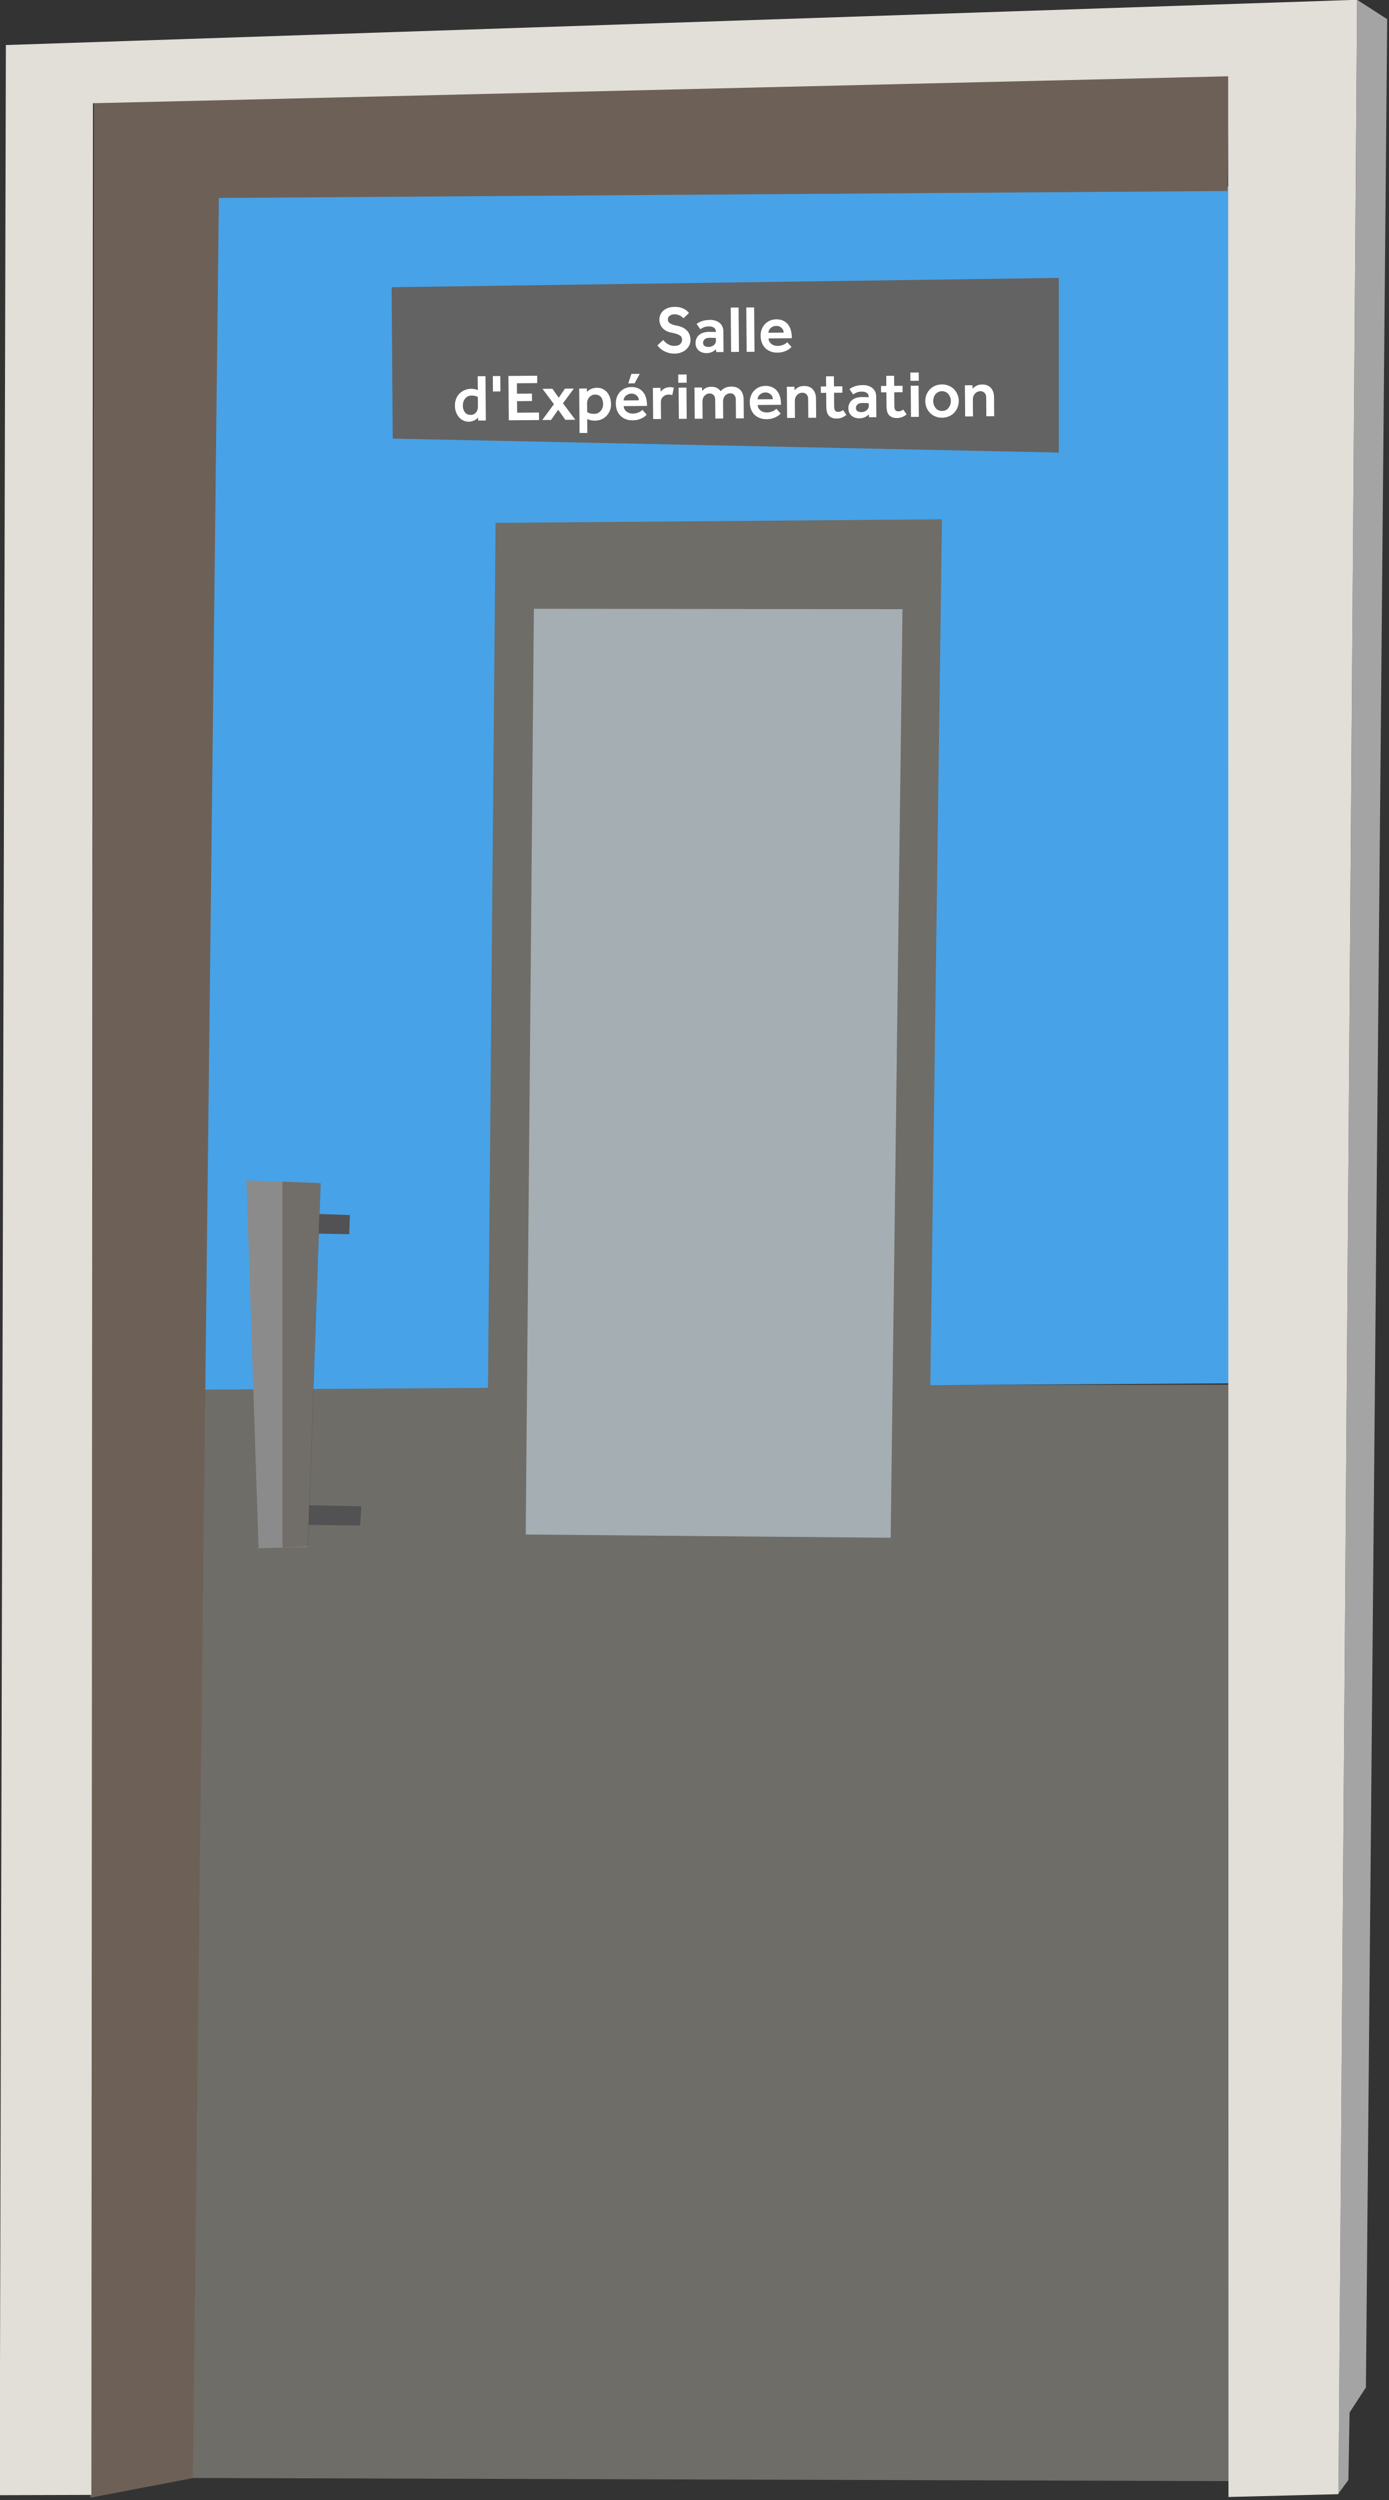
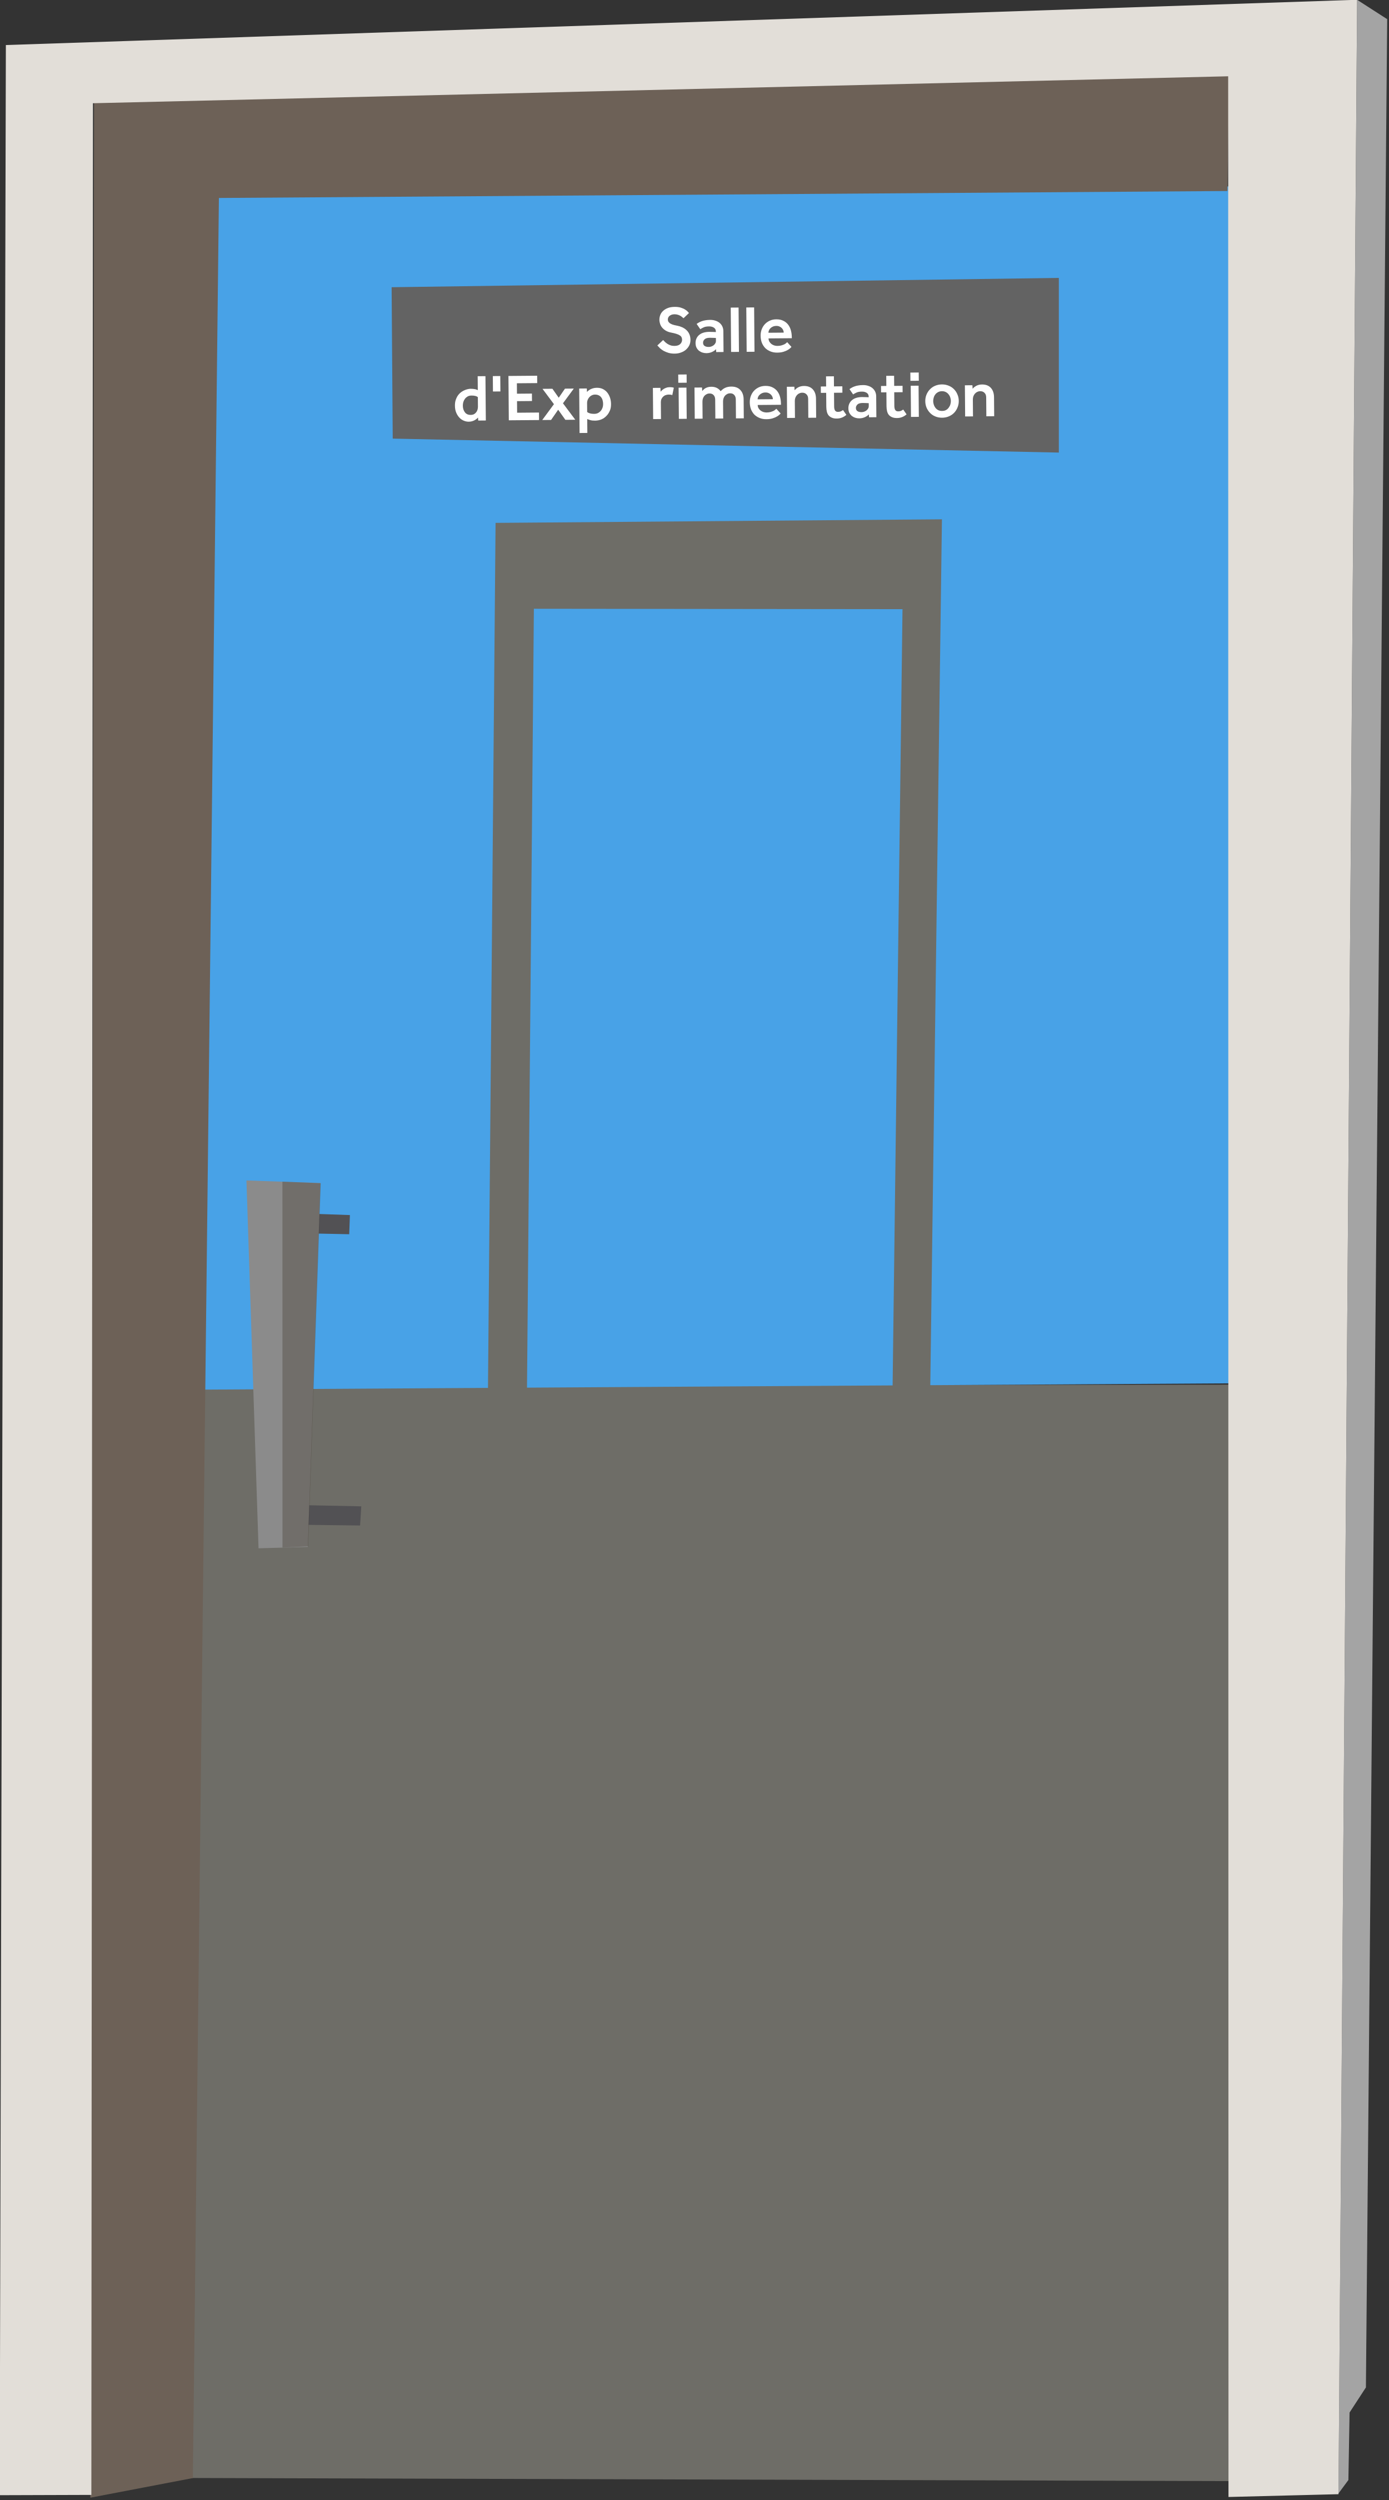
<svg xmlns="http://www.w3.org/2000/svg" width="100%" height="100%" viewBox="0 0 329 592" version="1.1" xml:space="preserve" style="fill-rule:evenodd;clip-rule:evenodd;stroke-linejoin:round;stroke-miterlimit:2;">
  <rect x="0" y="0" width="329" height="592" fill="#333333" stroke="none" />
  <g transform="matrix(1,0,0,1,-938.844,-253.178)">
    <g>
      <g id="porte" transform="matrix(1.127,0,0,1.127,430.807,-90.441)">
        <g id="Porte">
          <path d="M736.015,304.859L742.334,308.924L737.86,806.478L734.424,811.755L734.178,825.931L732.092,828.754L736.015,304.859Z" style="fill:rgb(164,164,164);" />
          <path d="M493.518,595.998L711.744,595.811L709.99,826.159L491.048,825.505L493.518,595.998Z" style="fill:rgb(110,109,103);" />
          <path d="M496.251,345.904L711.406,344.041L712.055,595.509L492.828,596.85L496.251,345.904Z" style="fill:rgb(72,162,231);" />
          <g transform="matrix(1,0,0,1,0,15)">
-             <path d="M560.35,416.192L643.689,416.379L639.973,616.087L558.741,614.449L560.35,416.192Z" style="fill:rgb(165,174,178);" />
-           </g>
+             </g>
          <g transform="matrix(1.432,0,0,3.103,-238.593,-854.37)">
            <path d="M552.719,484.222L552.714,484.228L554.143,409.011L554.13,408.998L554.143,408.998L554.143,408.997L554.144,408.998L619.634,408.756L619.656,408.733L619.655,408.756L619.664,408.756L619.655,408.767L617.464,483.923L616.866,483.23L617.446,483.906L552.719,484.222ZM559.766,414.813L558.567,477.492L612.131,477.713L613.868,414.84L559.766,414.813Z" style="fill:rgb(110,109,103);" />
          </g>
        </g>
        <path d="M470.552,326.43L469.782,829.642L491.319,825.522L496.794,346.49L708.756,345.029L709.131,320.308L470.552,326.43Z" style="fill:rgb(109,97,87);" />
        <path d="M452.02,314.361L736.011,304.851L732.094,828.91L708.976,829.495L708.912,320.923L470.324,326.586L469.989,829.059L450.719,829.12L452.02,314.361Z" style="fill:rgb(226,222,216);" />
        <g id="Poignet">
          <path d="M517.307,559.929L524.328,560.174L524.18,564.2L517.013,564.053L517.307,559.929Z" style="fill:rgb(82,81,84);" />
          <g transform="matrix(1.685,0,0,1,-356.776,61.194)">
            <path d="M517.307,559.929L524.328,560.174L524.18,564.2L517.013,564.053L517.307,559.929Z" style="fill:rgb(82,81,84);" />
          </g>
          <path d="M502.582,552.904L518.154,553.441L515.481,629.894L505.125,630.182L502.582,552.904Z" style="fill:rgb(139,139,139);" />
        </g>
        <g transform="matrix(1,0,0,1,0.036,-0.002)">
-           <path d="M510.107,553.155L518.159,553.482L515.516,629.769L510.122,630.03L510.107,553.155Z" style="fill:rgb(30,18,0);fill-opacity:0.24;" />
+           <path d="M510.107,553.155L518.159,553.482L515.516,629.769L510.122,630.03Z" style="fill:rgb(30,18,0);fill-opacity:0.24;" />
        </g>
      </g>
      <g transform="matrix(1.312,0,0,1.312,320.472,-164.382)">
        <g transform="matrix(1,0,0,2.104,28.716,-358.508)">
          <path d="M513.305,346.295L633.761,345.496L633.761,360.478L513.505,359.28L513.305,346.295Z" style="fill:rgb(99,99,99);" />
        </g>
        <g transform="matrix(0.119,-0.001,0.001,0.119,485.425,337.298)">
          <g>
            <g transform="matrix(100.815,0,0,100.815,872.492,382.082)">
              <path d="M0.119,-0.188C0.127,-0.179 0.136,-0.169 0.147,-0.158C0.158,-0.148 0.171,-0.138 0.184,-0.129C0.198,-0.12 0.213,-0.113 0.23,-0.107C0.247,-0.101 0.267,-0.098 0.288,-0.098C0.327,-0.098 0.356,-0.107 0.375,-0.125C0.394,-0.143 0.404,-0.165 0.404,-0.19C0.404,-0.204 0.401,-0.216 0.396,-0.227C0.391,-0.238 0.382,-0.248 0.369,-0.256C0.356,-0.265 0.34,-0.272 0.319,-0.279C0.299,-0.286 0.274,-0.292 0.244,-0.298C0.213,-0.304 0.187,-0.313 0.164,-0.326C0.142,-0.339 0.124,-0.354 0.109,-0.371C0.094,-0.388 0.083,-0.407 0.076,-0.428C0.069,-0.449 0.065,-0.471 0.065,-0.493C0.065,-0.518 0.07,-0.542 0.079,-0.565C0.088,-0.588 0.103,-0.609 0.122,-0.626C0.141,-0.644 0.165,-0.658 0.194,-0.669C0.223,-0.68 0.258,-0.685 0.297,-0.685C0.332,-0.685 0.363,-0.681 0.388,-0.673C0.413,-0.665 0.434,-0.656 0.451,-0.645C0.468,-0.634 0.482,-0.624 0.491,-0.613C0.5,-0.603 0.507,-0.596 0.511,-0.591L0.428,-0.513C0.425,-0.516 0.419,-0.52 0.412,-0.527C0.405,-0.534 0.395,-0.541 0.384,-0.548C0.373,-0.555 0.36,-0.561 0.345,-0.566C0.33,-0.571 0.312,-0.574 0.293,-0.574C0.276,-0.574 0.261,-0.572 0.248,-0.567C0.235,-0.562 0.225,-0.556 0.216,-0.549C0.208,-0.542 0.202,-0.533 0.198,-0.524C0.194,-0.515 0.192,-0.507 0.192,-0.499C0.192,-0.487 0.194,-0.476 0.198,-0.467C0.203,-0.458 0.21,-0.449 0.22,-0.441C0.231,-0.433 0.245,-0.426 0.263,-0.419C0.281,-0.413 0.304,-0.407 0.331,-0.402C0.357,-0.397 0.382,-0.389 0.406,-0.378C0.43,-0.367 0.451,-0.353 0.469,-0.336C0.488,-0.319 0.502,-0.299 0.513,-0.274C0.524,-0.25 0.53,-0.221 0.53,-0.187C0.53,-0.158 0.524,-0.131 0.512,-0.106C0.5,-0.081 0.483,-0.06 0.462,-0.041C0.441,-0.022 0.415,-0.008 0.386,0.002C0.357,0.013 0.325,0.018 0.29,0.018C0.257,0.018 0.226,0.014 0.199,0.006C0.172,-0.002 0.148,-0.012 0.126,-0.024C0.105,-0.037 0.086,-0.05 0.07,-0.065C0.055,-0.08 0.042,-0.094 0.031,-0.107L0.119,-0.188Z" style="fill:white;fill-rule:nonzero;" />
            </g>
            <g transform="matrix(100.815,0,0,100.815,930.764,382.082)">
              <path d="M0.335,-0.044C0.322,-0.029 0.303,-0.015 0.277,-0.003C0.251,0.009 0.222,0.015 0.19,0.015C0.171,0.015 0.151,0.012 0.132,0.006C0.113,0 0.096,-0.009 0.08,-0.021C0.065,-0.034 0.052,-0.05 0.042,-0.069C0.033,-0.088 0.028,-0.111 0.028,-0.137C0.028,-0.164 0.033,-0.187 0.043,-0.208C0.053,-0.229 0.067,-0.247 0.085,-0.261C0.103,-0.276 0.125,-0.287 0.15,-0.294C0.175,-0.301 0.203,-0.305 0.234,-0.305C0.243,-0.305 0.254,-0.305 0.265,-0.304C0.276,-0.304 0.287,-0.304 0.298,-0.303C0.31,-0.302 0.322,-0.302 0.335,-0.301L0.335,-0.312C0.335,-0.335 0.326,-0.354 0.307,-0.367C0.288,-0.38 0.264,-0.387 0.234,-0.387C0.201,-0.387 0.174,-0.383 0.154,-0.374C0.134,-0.365 0.116,-0.356 0.101,-0.346L0.047,-0.426C0.056,-0.433 0.067,-0.439 0.079,-0.446C0.091,-0.453 0.105,-0.46 0.121,-0.465C0.137,-0.471 0.155,-0.476 0.176,-0.479C0.197,-0.483 0.222,-0.485 0.25,-0.485C0.28,-0.485 0.307,-0.481 0.331,-0.472C0.356,-0.464 0.377,-0.452 0.394,-0.437C0.411,-0.422 0.425,-0.404 0.434,-0.383C0.443,-0.362 0.448,-0.34 0.448,-0.315L0.448,-0L0.338,-0L0.335,-0.044ZM0.335,-0.212C0.323,-0.213 0.311,-0.213 0.3,-0.214C0.291,-0.215 0.281,-0.215 0.27,-0.215C0.26,-0.216 0.251,-0.216 0.244,-0.216C0.206,-0.216 0.179,-0.208 0.164,-0.193C0.149,-0.178 0.141,-0.161 0.141,-0.142C0.141,-0.122 0.148,-0.106 0.162,-0.095C0.177,-0.084 0.198,-0.078 0.226,-0.078C0.24,-0.078 0.253,-0.08 0.266,-0.085C0.279,-0.09 0.291,-0.096 0.301,-0.104C0.311,-0.112 0.319,-0.121 0.325,-0.132C0.332,-0.143 0.335,-0.154 0.335,-0.166L0.335,-0.212Z" style="fill:white;fill-rule:nonzero;" />
            </g>
            <g transform="matrix(100.815,0,0,100.815,981.574,382.082)">
              <rect x="0.058" y="-0.667" width="0.118" height="0.667" style="fill:white;fill-rule:nonzero;" />
            </g>
            <g transform="matrix(100.815,0,0,100.815,1005.17,382.082)">
              <rect x="0.058" y="-0.667" width="0.118" height="0.667" style="fill:white;fill-rule:nonzero;" />
            </g>
            <g transform="matrix(100.815,0,0,100.815,1028.76,382.082)">
              <path d="M0.499,-0.068C0.497,-0.066 0.491,-0.06 0.482,-0.051C0.473,-0.042 0.46,-0.033 0.443,-0.023C0.426,-0.013 0.405,-0.004 0.378,0.004C0.352,0.012 0.321,0.016 0.284,0.016C0.247,0.016 0.213,0.01 0.182,-0.003C0.151,-0.016 0.125,-0.033 0.103,-0.055C0.082,-0.078 0.065,-0.105 0.053,-0.136C0.042,-0.167 0.036,-0.202 0.036,-0.24C0.036,-0.275 0.042,-0.307 0.053,-0.336C0.065,-0.366 0.081,-0.392 0.102,-0.414C0.123,-0.436 0.148,-0.453 0.177,-0.466C0.206,-0.479 0.239,-0.485 0.274,-0.485C0.317,-0.485 0.353,-0.477 0.382,-0.461C0.412,-0.446 0.436,-0.425 0.454,-0.4C0.472,-0.375 0.485,-0.346 0.493,-0.314C0.501,-0.282 0.505,-0.249 0.505,-0.216L0.505,-0.199L0.155,-0.199C0.155,-0.182 0.159,-0.166 0.166,-0.152C0.174,-0.138 0.184,-0.126 0.196,-0.116C0.209,-0.106 0.223,-0.098 0.238,-0.093C0.254,-0.088 0.27,-0.085 0.285,-0.085C0.308,-0.085 0.327,-0.087 0.344,-0.091C0.361,-0.096 0.376,-0.101 0.388,-0.106C0.4,-0.112 0.41,-0.118 0.417,-0.124C0.425,-0.131 0.431,-0.136 0.435,-0.14L0.499,-0.068ZM0.384,-0.284C0.384,-0.296 0.382,-0.308 0.377,-0.32C0.372,-0.332 0.365,-0.343 0.356,-0.352C0.347,-0.362 0.336,-0.37 0.322,-0.376C0.308,-0.383 0.292,-0.386 0.274,-0.386C0.255,-0.386 0.237,-0.383 0.222,-0.376C0.207,-0.37 0.195,-0.362 0.185,-0.352C0.175,-0.343 0.167,-0.332 0.162,-0.32C0.157,-0.308 0.154,-0.296 0.154,-0.284L0.384,-0.284Z" style="fill:white;fill-rule:nonzero;" />
            </g>
            <g transform="matrix(100.815,0,0,100.815,564.149,482.897)">
              <path d="M0.382,-0.046C0.376,-0.039 0.369,-0.032 0.36,-0.025C0.351,-0.018 0.341,-0.011 0.329,-0.005C0.318,0.001 0.305,0.006 0.29,0.01C0.276,0.014 0.26,0.016 0.242,0.016C0.217,0.016 0.192,0.011 0.167,-0C0.142,-0.011 0.12,-0.026 0.101,-0.047C0.082,-0.068 0.066,-0.093 0.054,-0.123C0.042,-0.153 0.036,-0.187 0.036,-0.226C0.036,-0.263 0.041,-0.295 0.052,-0.322C0.063,-0.35 0.076,-0.374 0.092,-0.393C0.105,-0.409 0.12,-0.422 0.136,-0.433C0.152,-0.444 0.168,-0.452 0.184,-0.459C0.201,-0.466 0.217,-0.471 0.232,-0.474C0.247,-0.477 0.261,-0.479 0.272,-0.479C0.287,-0.479 0.3,-0.478 0.31,-0.477C0.32,-0.476 0.329,-0.475 0.337,-0.473C0.345,-0.472 0.352,-0.47 0.359,-0.467C0.366,-0.464 0.373,-0.461 0.382,-0.458L0.382,-0.667L0.499,-0.667L0.499,-0L0.385,-0L0.382,-0.046ZM0.382,-0.352C0.371,-0.361 0.357,-0.368 0.342,-0.371C0.327,-0.375 0.308,-0.377 0.285,-0.377C0.262,-0.377 0.242,-0.372 0.227,-0.363C0.212,-0.354 0.198,-0.343 0.187,-0.328C0.177,-0.315 0.169,-0.299 0.163,-0.281C0.158,-0.264 0.155,-0.245 0.155,-0.226C0.155,-0.186 0.165,-0.153 0.185,-0.126C0.205,-0.099 0.234,-0.086 0.272,-0.086C0.292,-0.086 0.309,-0.09 0.323,-0.097C0.337,-0.105 0.348,-0.115 0.357,-0.127C0.366,-0.139 0.372,-0.152 0.376,-0.166C0.38,-0.181 0.382,-0.195 0.382,-0.208L0.382,-0.352Z" style="fill:white;fill-rule:nonzero;" />
            </g>
            <g transform="matrix(100.815,0,0,100.815,620.303,482.897)">
              <rect x="0.053" y="-0.667" width="0.112" height="0.232" style="fill:white;fill-rule:nonzero;" />
            </g>
            <g transform="matrix(100.815,0,0,100.815,642.281,482.897)">
              <path d="M0.07,-0.667L0.502,-0.667L0.502,-0.556L0.196,-0.556L0.196,-0.399L0.421,-0.399L0.421,-0.287L0.196,-0.287L0.196,-0.113L0.525,-0.113L0.525,-0L0.07,-0L0.07,-0.667Z" style="fill:white;fill-rule:nonzero;" />
            </g>
            <g transform="matrix(100.815,0,0,100.815,699.544,482.897)">
              <path d="M0.183,-0.237L0.013,-0.469L0.162,-0.469L0.256,-0.333L0.351,-0.469L0.484,-0.469L0.319,-0.249L0.502,-0L0.353,-0L0.246,-0.153L0.138,-0L0.005,-0L0.183,-0.237Z" style="fill:white;fill-rule:nonzero;" />
            </g>
            <g transform="matrix(100.815,0,0,100.815,750.657,482.897)">
              <path d="M0.058,-0.469L0.172,-0.469L0.175,-0.416C0.181,-0.423 0.188,-0.43 0.197,-0.437C0.206,-0.444 0.217,-0.451 0.229,-0.457C0.242,-0.463 0.256,-0.468 0.271,-0.472C0.287,-0.476 0.305,-0.478 0.324,-0.478C0.36,-0.478 0.391,-0.471 0.417,-0.457C0.444,-0.443 0.466,-0.424 0.483,-0.401C0.5,-0.378 0.513,-0.352 0.522,-0.323C0.531,-0.294 0.535,-0.263 0.535,-0.232C0.535,-0.195 0.53,-0.164 0.519,-0.138C0.508,-0.112 0.495,-0.089 0.479,-0.07C0.452,-0.038 0.423,-0.016 0.391,-0.003C0.36,0.01 0.327,0.016 0.294,0.016C0.279,0.016 0.265,0.015 0.254,0.014C0.243,0.013 0.233,0.011 0.224,0.008C0.215,0.006 0.207,0.003 0.199,-0C0.192,-0.003 0.184,-0.006 0.175,-0.009L0.175,0.2L0.058,0.2L0.058,-0.469ZM0.175,-0.115C0.198,-0.096 0.234,-0.086 0.281,-0.086C0.302,-0.086 0.321,-0.09 0.338,-0.098C0.355,-0.107 0.369,-0.118 0.38,-0.131C0.392,-0.145 0.401,-0.161 0.407,-0.178C0.413,-0.195 0.416,-0.213 0.416,-0.232C0.416,-0.252 0.414,-0.271 0.409,-0.288C0.405,-0.305 0.398,-0.32 0.388,-0.333C0.379,-0.346 0.366,-0.357 0.351,-0.364C0.336,-0.372 0.317,-0.376 0.294,-0.376C0.276,-0.376 0.26,-0.372 0.245,-0.364C0.23,-0.357 0.218,-0.347 0.207,-0.335C0.197,-0.323 0.189,-0.31 0.183,-0.295C0.178,-0.281 0.175,-0.267 0.175,-0.254L0.175,-0.115Z" style="fill:white;fill-rule:nonzero;" />
            </g>
            <g transform="matrix(100.815,0,0,100.815,808.223,482.897)">
-               <path d="M0.499,-0.068C0.497,-0.066 0.491,-0.06 0.482,-0.051C0.473,-0.042 0.46,-0.033 0.443,-0.023C0.426,-0.013 0.405,-0.004 0.378,0.004C0.352,0.012 0.321,0.016 0.284,0.016C0.247,0.016 0.213,0.01 0.182,-0.003C0.151,-0.016 0.125,-0.033 0.103,-0.055C0.082,-0.078 0.065,-0.105 0.053,-0.136C0.042,-0.167 0.036,-0.202 0.036,-0.24C0.036,-0.275 0.042,-0.307 0.053,-0.336C0.065,-0.366 0.081,-0.392 0.102,-0.414C0.123,-0.436 0.148,-0.453 0.177,-0.466C0.206,-0.479 0.239,-0.485 0.274,-0.485C0.317,-0.485 0.353,-0.477 0.382,-0.461C0.412,-0.446 0.436,-0.425 0.454,-0.4C0.472,-0.375 0.485,-0.346 0.493,-0.314C0.501,-0.282 0.505,-0.249 0.505,-0.216L0.505,-0.199L0.155,-0.199C0.155,-0.182 0.159,-0.166 0.166,-0.152C0.174,-0.138 0.184,-0.126 0.196,-0.116C0.209,-0.106 0.223,-0.098 0.238,-0.093C0.254,-0.088 0.27,-0.085 0.285,-0.085C0.308,-0.085 0.327,-0.087 0.344,-0.091C0.361,-0.096 0.376,-0.101 0.388,-0.106C0.4,-0.112 0.41,-0.118 0.417,-0.124C0.425,-0.131 0.431,-0.136 0.435,-0.14L0.499,-0.068ZM0.384,-0.284C0.384,-0.296 0.382,-0.308 0.377,-0.32C0.372,-0.332 0.365,-0.343 0.356,-0.352C0.347,-0.362 0.336,-0.37 0.322,-0.376C0.308,-0.383 0.292,-0.386 0.274,-0.386C0.255,-0.386 0.237,-0.383 0.222,-0.376C0.207,-0.37 0.195,-0.362 0.185,-0.352C0.175,-0.343 0.167,-0.332 0.162,-0.32C0.157,-0.308 0.154,-0.296 0.154,-0.284L0.384,-0.284ZM0.274,-0.682L0.4,-0.682L0.321,-0.54L0.226,-0.54L0.274,-0.682Z" style="fill:white;fill-rule:nonzero;" />
-             </g>
+               </g>
            <g transform="matrix(100.815,0,0,100.815,862.461,482.897)">
              <path d="M0.058,-0.469L0.171,-0.469L0.174,-0.41C0.179,-0.417 0.186,-0.424 0.194,-0.432C0.203,-0.44 0.213,-0.447 0.224,-0.454C0.235,-0.461 0.248,-0.466 0.263,-0.471C0.278,-0.476 0.296,-0.478 0.315,-0.478C0.326,-0.478 0.336,-0.477 0.345,-0.476C0.354,-0.475 0.364,-0.472 0.373,-0.469L0.349,-0.358C0.341,-0.361 0.333,-0.364 0.324,-0.365C0.316,-0.366 0.306,-0.367 0.295,-0.367C0.279,-0.367 0.264,-0.364 0.249,-0.359C0.234,-0.354 0.222,-0.346 0.211,-0.336C0.2,-0.326 0.192,-0.314 0.185,-0.3C0.179,-0.286 0.176,-0.27 0.176,-0.253L0.176,-0L0.058,-0L0.058,-0.469Z" style="fill:white;fill-rule:nonzero;" />
            </g>
            <g transform="matrix(100.815,0,0,100.815,900.973,482.897)">
              <path d="M0.059,-0.667L0.185,-0.667L0.185,-0.543L0.059,-0.543L0.059,-0.667ZM0.063,-0.469L0.181,-0.469L0.181,-0L0.063,-0L0.063,-0.469Z" style="fill:white;fill-rule:nonzero;" />
            </g>
            <g transform="matrix(100.815,0,0,100.815,925.572,482.897)">
              <path d="M0.058,-0.469L0.171,-0.469L0.174,-0.416C0.18,-0.423 0.187,-0.43 0.194,-0.437C0.202,-0.445 0.211,-0.452 0.222,-0.458C0.233,-0.464 0.246,-0.469 0.26,-0.473C0.275,-0.477 0.291,-0.479 0.31,-0.479C0.372,-0.479 0.419,-0.456 0.451,-0.411C0.475,-0.436 0.499,-0.453 0.524,-0.463C0.549,-0.474 0.579,-0.479 0.612,-0.479C0.671,-0.479 0.717,-0.461 0.748,-0.426C0.78,-0.391 0.796,-0.344 0.796,-0.285L0.796,-0L0.678,-0L0.678,-0.284C0.678,-0.314 0.67,-0.337 0.655,-0.353C0.64,-0.37 0.62,-0.378 0.594,-0.378C0.578,-0.378 0.563,-0.375 0.55,-0.368C0.537,-0.362 0.525,-0.353 0.515,-0.342C0.506,-0.331 0.498,-0.317 0.493,-0.302C0.488,-0.287 0.486,-0.271 0.486,-0.254L0.486,-0L0.368,-0L0.368,-0.284C0.368,-0.314 0.36,-0.337 0.345,-0.353C0.33,-0.37 0.31,-0.378 0.284,-0.378C0.268,-0.378 0.253,-0.375 0.24,-0.368C0.227,-0.362 0.215,-0.353 0.205,-0.342C0.196,-0.331 0.188,-0.317 0.183,-0.302C0.178,-0.287 0.176,-0.271 0.176,-0.254L0.176,-0L0.058,-0L0.058,-0.469Z" style="fill:white;fill-rule:nonzero;" />
            </g>
            <g transform="matrix(100.815,0,0,100.815,1011.47,482.897)">
              <path d="M0.499,-0.068C0.497,-0.066 0.491,-0.06 0.482,-0.051C0.473,-0.042 0.46,-0.033 0.443,-0.023C0.426,-0.013 0.405,-0.004 0.378,0.004C0.352,0.012 0.321,0.016 0.284,0.016C0.247,0.016 0.213,0.01 0.182,-0.003C0.151,-0.016 0.125,-0.033 0.103,-0.055C0.082,-0.078 0.065,-0.105 0.053,-0.136C0.042,-0.167 0.036,-0.202 0.036,-0.24C0.036,-0.275 0.042,-0.307 0.053,-0.336C0.065,-0.366 0.081,-0.392 0.102,-0.414C0.123,-0.436 0.148,-0.453 0.177,-0.466C0.206,-0.479 0.239,-0.485 0.274,-0.485C0.317,-0.485 0.353,-0.477 0.382,-0.461C0.412,-0.446 0.436,-0.425 0.454,-0.4C0.472,-0.375 0.485,-0.346 0.493,-0.314C0.501,-0.282 0.505,-0.249 0.505,-0.216L0.505,-0.199L0.155,-0.199C0.155,-0.182 0.159,-0.166 0.166,-0.152C0.174,-0.138 0.184,-0.126 0.196,-0.116C0.209,-0.106 0.223,-0.098 0.238,-0.093C0.254,-0.088 0.27,-0.085 0.285,-0.085C0.308,-0.085 0.327,-0.087 0.344,-0.091C0.361,-0.096 0.376,-0.101 0.388,-0.106C0.4,-0.112 0.41,-0.118 0.417,-0.124C0.425,-0.131 0.431,-0.136 0.435,-0.14L0.499,-0.068ZM0.384,-0.284C0.384,-0.296 0.382,-0.308 0.377,-0.32C0.372,-0.332 0.365,-0.343 0.356,-0.352C0.347,-0.362 0.336,-0.37 0.322,-0.376C0.308,-0.383 0.292,-0.386 0.274,-0.386C0.255,-0.386 0.237,-0.383 0.222,-0.376C0.207,-0.37 0.195,-0.362 0.185,-0.352C0.175,-0.343 0.167,-0.332 0.162,-0.32C0.157,-0.308 0.154,-0.296 0.154,-0.284L0.384,-0.284Z" style="fill:white;fill-rule:nonzero;" />
            </g>
            <g transform="matrix(100.815,0,0,100.815,1065.7,482.897)">
              <path d="M0.058,-0.469L0.171,-0.469L0.174,-0.416C0.18,-0.423 0.187,-0.43 0.195,-0.437C0.204,-0.444 0.214,-0.451 0.225,-0.457C0.237,-0.464 0.25,-0.469 0.265,-0.473C0.28,-0.477 0.296,-0.479 0.315,-0.479C0.374,-0.479 0.418,-0.461 0.449,-0.426C0.48,-0.391 0.495,-0.344 0.495,-0.285L0.495,-0L0.377,-0L0.377,-0.284C0.377,-0.314 0.369,-0.337 0.352,-0.353C0.336,-0.37 0.315,-0.378 0.289,-0.378C0.273,-0.378 0.258,-0.375 0.244,-0.368C0.23,-0.362 0.218,-0.353 0.208,-0.342C0.198,-0.331 0.19,-0.317 0.184,-0.302C0.179,-0.287 0.176,-0.271 0.176,-0.254L0.176,-0L0.058,-0L0.058,-0.469Z" style="fill:white;fill-rule:nonzero;" />
            </g>
            <g transform="matrix(100.815,0,0,100.815,1121.25,482.897)">
              <path d="M0.098,-0.373L0.018,-0.373L0.018,-0.469L0.098,-0.469L0.098,-0.621L0.216,-0.621L0.216,-0.469L0.342,-0.469L0.342,-0.373L0.216,-0.373L0.216,-0.168C0.216,-0.141 0.22,-0.121 0.229,-0.106C0.238,-0.092 0.253,-0.085 0.273,-0.085C0.292,-0.085 0.306,-0.088 0.317,-0.093C0.328,-0.098 0.339,-0.105 0.349,-0.112L0.399,-0.039C0.376,-0.02 0.353,-0.006 0.33,0.002C0.307,0.011 0.282,0.015 0.254,0.015C0.225,0.015 0.201,0.011 0.181,0.002C0.161,-0.006 0.145,-0.018 0.132,-0.033C0.12,-0.048 0.111,-0.067 0.106,-0.088C0.101,-0.11 0.098,-0.134 0.098,-0.16L0.098,-0.373Z" style="fill:white;fill-rule:nonzero;" />
            </g>
            <g transform="matrix(100.815,0,0,100.815,1161.78,482.897)">
              <path d="M0.335,-0.044C0.322,-0.029 0.303,-0.015 0.277,-0.003C0.251,0.009 0.222,0.015 0.19,0.015C0.171,0.015 0.151,0.012 0.132,0.006C0.113,0 0.096,-0.009 0.08,-0.021C0.065,-0.034 0.052,-0.05 0.042,-0.069C0.033,-0.088 0.028,-0.111 0.028,-0.137C0.028,-0.164 0.033,-0.187 0.043,-0.208C0.053,-0.229 0.067,-0.247 0.085,-0.261C0.103,-0.276 0.125,-0.287 0.15,-0.294C0.175,-0.301 0.203,-0.305 0.234,-0.305C0.243,-0.305 0.254,-0.305 0.265,-0.304C0.276,-0.304 0.287,-0.304 0.298,-0.303C0.31,-0.302 0.322,-0.302 0.335,-0.301L0.335,-0.312C0.335,-0.335 0.326,-0.354 0.307,-0.367C0.288,-0.38 0.264,-0.387 0.234,-0.387C0.201,-0.387 0.174,-0.383 0.154,-0.374C0.134,-0.365 0.116,-0.356 0.101,-0.346L0.047,-0.426C0.056,-0.433 0.067,-0.439 0.079,-0.446C0.091,-0.453 0.105,-0.46 0.121,-0.465C0.137,-0.471 0.155,-0.476 0.176,-0.479C0.197,-0.483 0.222,-0.485 0.25,-0.485C0.28,-0.485 0.307,-0.481 0.331,-0.472C0.356,-0.464 0.377,-0.452 0.394,-0.437C0.411,-0.422 0.425,-0.404 0.434,-0.383C0.443,-0.362 0.448,-0.34 0.448,-0.315L0.448,-0L0.338,-0L0.335,-0.044ZM0.335,-0.212C0.323,-0.213 0.311,-0.213 0.3,-0.214C0.291,-0.215 0.281,-0.215 0.27,-0.215C0.26,-0.216 0.251,-0.216 0.244,-0.216C0.206,-0.216 0.179,-0.208 0.164,-0.193C0.149,-0.178 0.141,-0.161 0.141,-0.142C0.141,-0.122 0.148,-0.106 0.162,-0.095C0.177,-0.084 0.198,-0.078 0.226,-0.078C0.24,-0.078 0.253,-0.08 0.266,-0.085C0.279,-0.09 0.291,-0.096 0.301,-0.104C0.311,-0.112 0.319,-0.121 0.325,-0.132C0.332,-0.143 0.335,-0.154 0.335,-0.166L0.335,-0.212Z" style="fill:white;fill-rule:nonzero;" />
            </g>
            <g transform="matrix(100.815,0,0,100.815,1212.59,482.897)">
              <path d="M0.098,-0.373L0.018,-0.373L0.018,-0.469L0.098,-0.469L0.098,-0.621L0.216,-0.621L0.216,-0.469L0.342,-0.469L0.342,-0.373L0.216,-0.373L0.216,-0.168C0.216,-0.141 0.22,-0.121 0.229,-0.106C0.238,-0.092 0.253,-0.085 0.273,-0.085C0.292,-0.085 0.306,-0.088 0.317,-0.093C0.328,-0.098 0.339,-0.105 0.349,-0.112L0.399,-0.039C0.376,-0.02 0.353,-0.006 0.33,0.002C0.307,0.011 0.282,0.015 0.254,0.015C0.225,0.015 0.201,0.011 0.181,0.002C0.161,-0.006 0.145,-0.018 0.132,-0.033C0.12,-0.048 0.111,-0.067 0.106,-0.088C0.101,-0.11 0.098,-0.134 0.098,-0.16L0.098,-0.373Z" style="fill:white;fill-rule:nonzero;" />
            </g>
            <g transform="matrix(100.815,0,0,100.815,1253.12,482.897)">
              <path d="M0.059,-0.667L0.185,-0.667L0.185,-0.543L0.059,-0.543L0.059,-0.667ZM0.063,-0.469L0.181,-0.469L0.181,-0L0.063,-0L0.063,-0.469Z" style="fill:white;fill-rule:nonzero;" />
            </g>
            <g transform="matrix(100.815,0,0,100.815,1277.72,482.897)">
              <path d="M0.036,-0.235C0.036,-0.269 0.042,-0.301 0.054,-0.331C0.067,-0.362 0.084,-0.388 0.106,-0.411C0.128,-0.434 0.154,-0.452 0.185,-0.465C0.216,-0.478 0.251,-0.485 0.288,-0.485C0.325,-0.485 0.359,-0.478 0.39,-0.465C0.421,-0.452 0.448,-0.434 0.47,-0.411C0.492,-0.388 0.509,-0.362 0.521,-0.331C0.534,-0.301 0.54,-0.269 0.54,-0.235C0.54,-0.201 0.534,-0.169 0.521,-0.138C0.509,-0.108 0.492,-0.081 0.47,-0.058C0.448,-0.035 0.421,-0.017 0.39,-0.004C0.359,0.009 0.325,0.016 0.288,0.016C0.251,0.016 0.216,0.009 0.185,-0.004C0.154,-0.017 0.128,-0.035 0.106,-0.058C0.084,-0.081 0.067,-0.108 0.054,-0.138C0.042,-0.169 0.036,-0.201 0.036,-0.235ZM0.288,-0.086C0.311,-0.086 0.33,-0.09 0.347,-0.099C0.364,-0.108 0.377,-0.12 0.388,-0.135C0.399,-0.15 0.408,-0.166 0.413,-0.183C0.418,-0.2 0.421,-0.218 0.421,-0.235C0.421,-0.252 0.418,-0.269 0.413,-0.286C0.408,-0.304 0.399,-0.32 0.388,-0.334C0.377,-0.349 0.364,-0.36 0.347,-0.369C0.33,-0.378 0.311,-0.383 0.288,-0.383C0.265,-0.383 0.246,-0.378 0.229,-0.369C0.212,-0.36 0.198,-0.349 0.187,-0.334C0.176,-0.32 0.168,-0.304 0.163,-0.286C0.158,-0.269 0.155,-0.252 0.155,-0.235C0.155,-0.218 0.158,-0.2 0.163,-0.183C0.168,-0.166 0.176,-0.15 0.187,-0.135C0.198,-0.12 0.212,-0.108 0.229,-0.099C0.246,-0.09 0.265,-0.086 0.288,-0.086Z" style="fill:white;fill-rule:nonzero;" />
            </g>
            <g transform="matrix(100.815,0,0,100.815,1335.79,482.897)">
              <path d="M0.058,-0.469L0.171,-0.469L0.174,-0.416C0.18,-0.423 0.187,-0.43 0.195,-0.437C0.204,-0.444 0.214,-0.451 0.225,-0.457C0.237,-0.464 0.25,-0.469 0.265,-0.473C0.28,-0.477 0.296,-0.479 0.315,-0.479C0.374,-0.479 0.418,-0.461 0.449,-0.426C0.48,-0.391 0.495,-0.344 0.495,-0.285L0.495,-0L0.377,-0L0.377,-0.284C0.377,-0.314 0.369,-0.337 0.352,-0.353C0.336,-0.37 0.315,-0.378 0.289,-0.378C0.273,-0.378 0.258,-0.375 0.244,-0.368C0.23,-0.362 0.218,-0.353 0.208,-0.342C0.198,-0.331 0.19,-0.317 0.184,-0.302C0.179,-0.287 0.176,-0.271 0.176,-0.254L0.176,-0L0.058,-0L0.058,-0.469Z" style="fill:white;fill-rule:nonzero;" />
            </g>
          </g>
        </g>
      </g>
    </g>
  </g>
</svg>